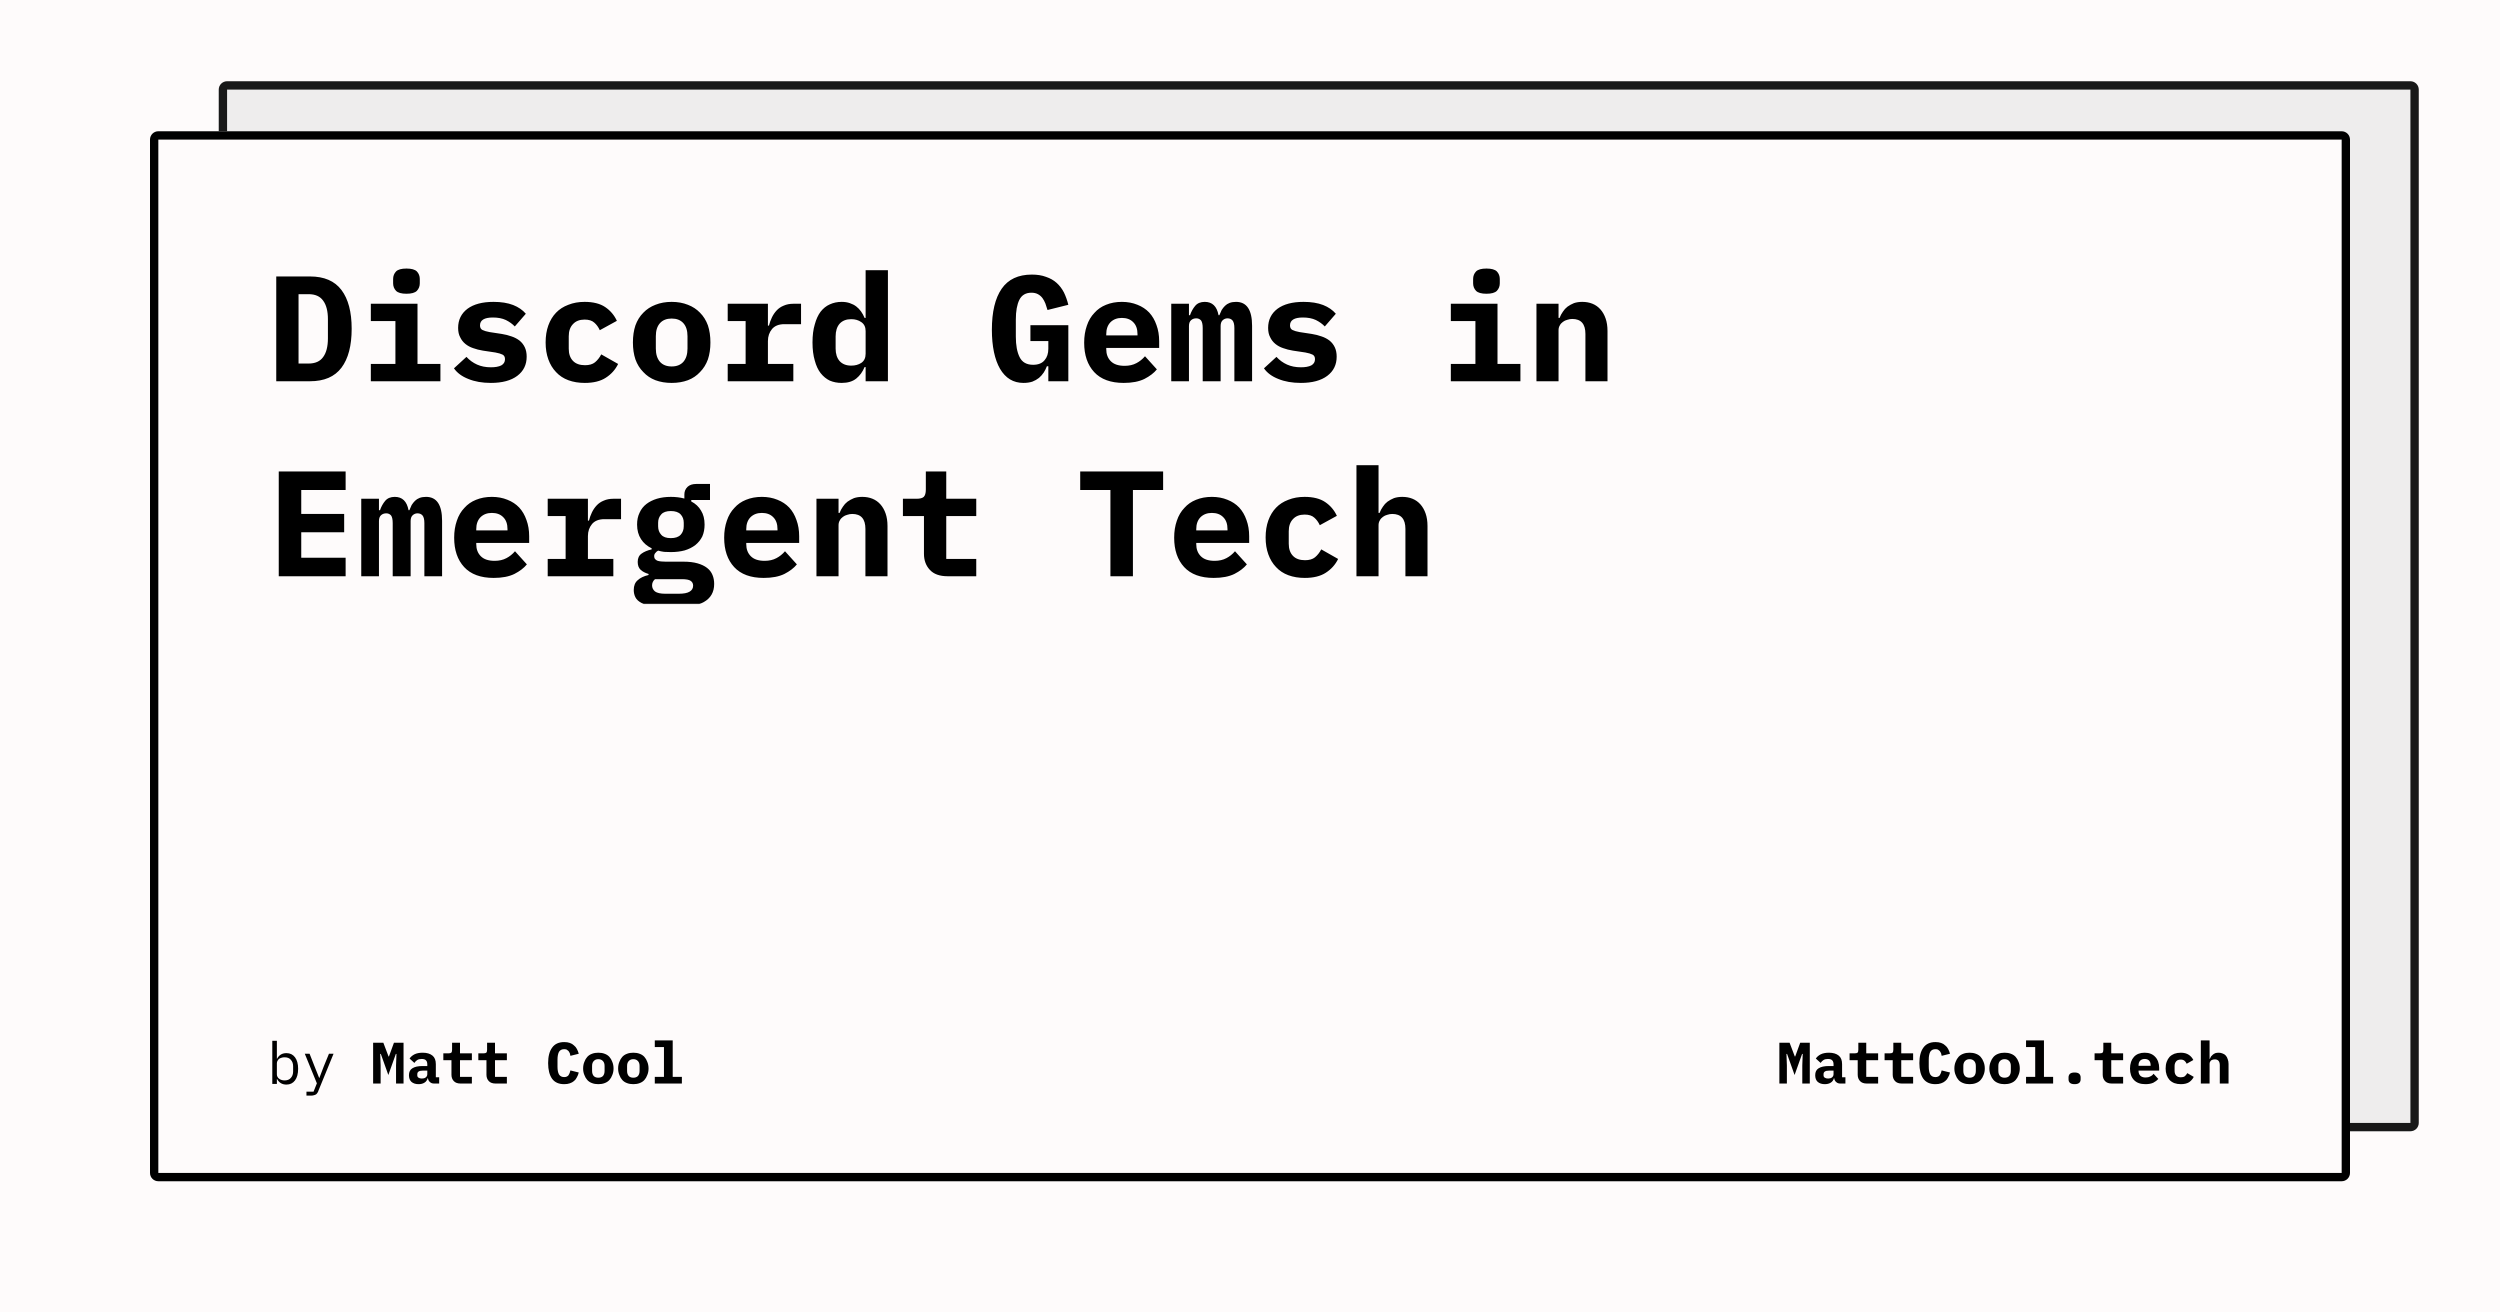
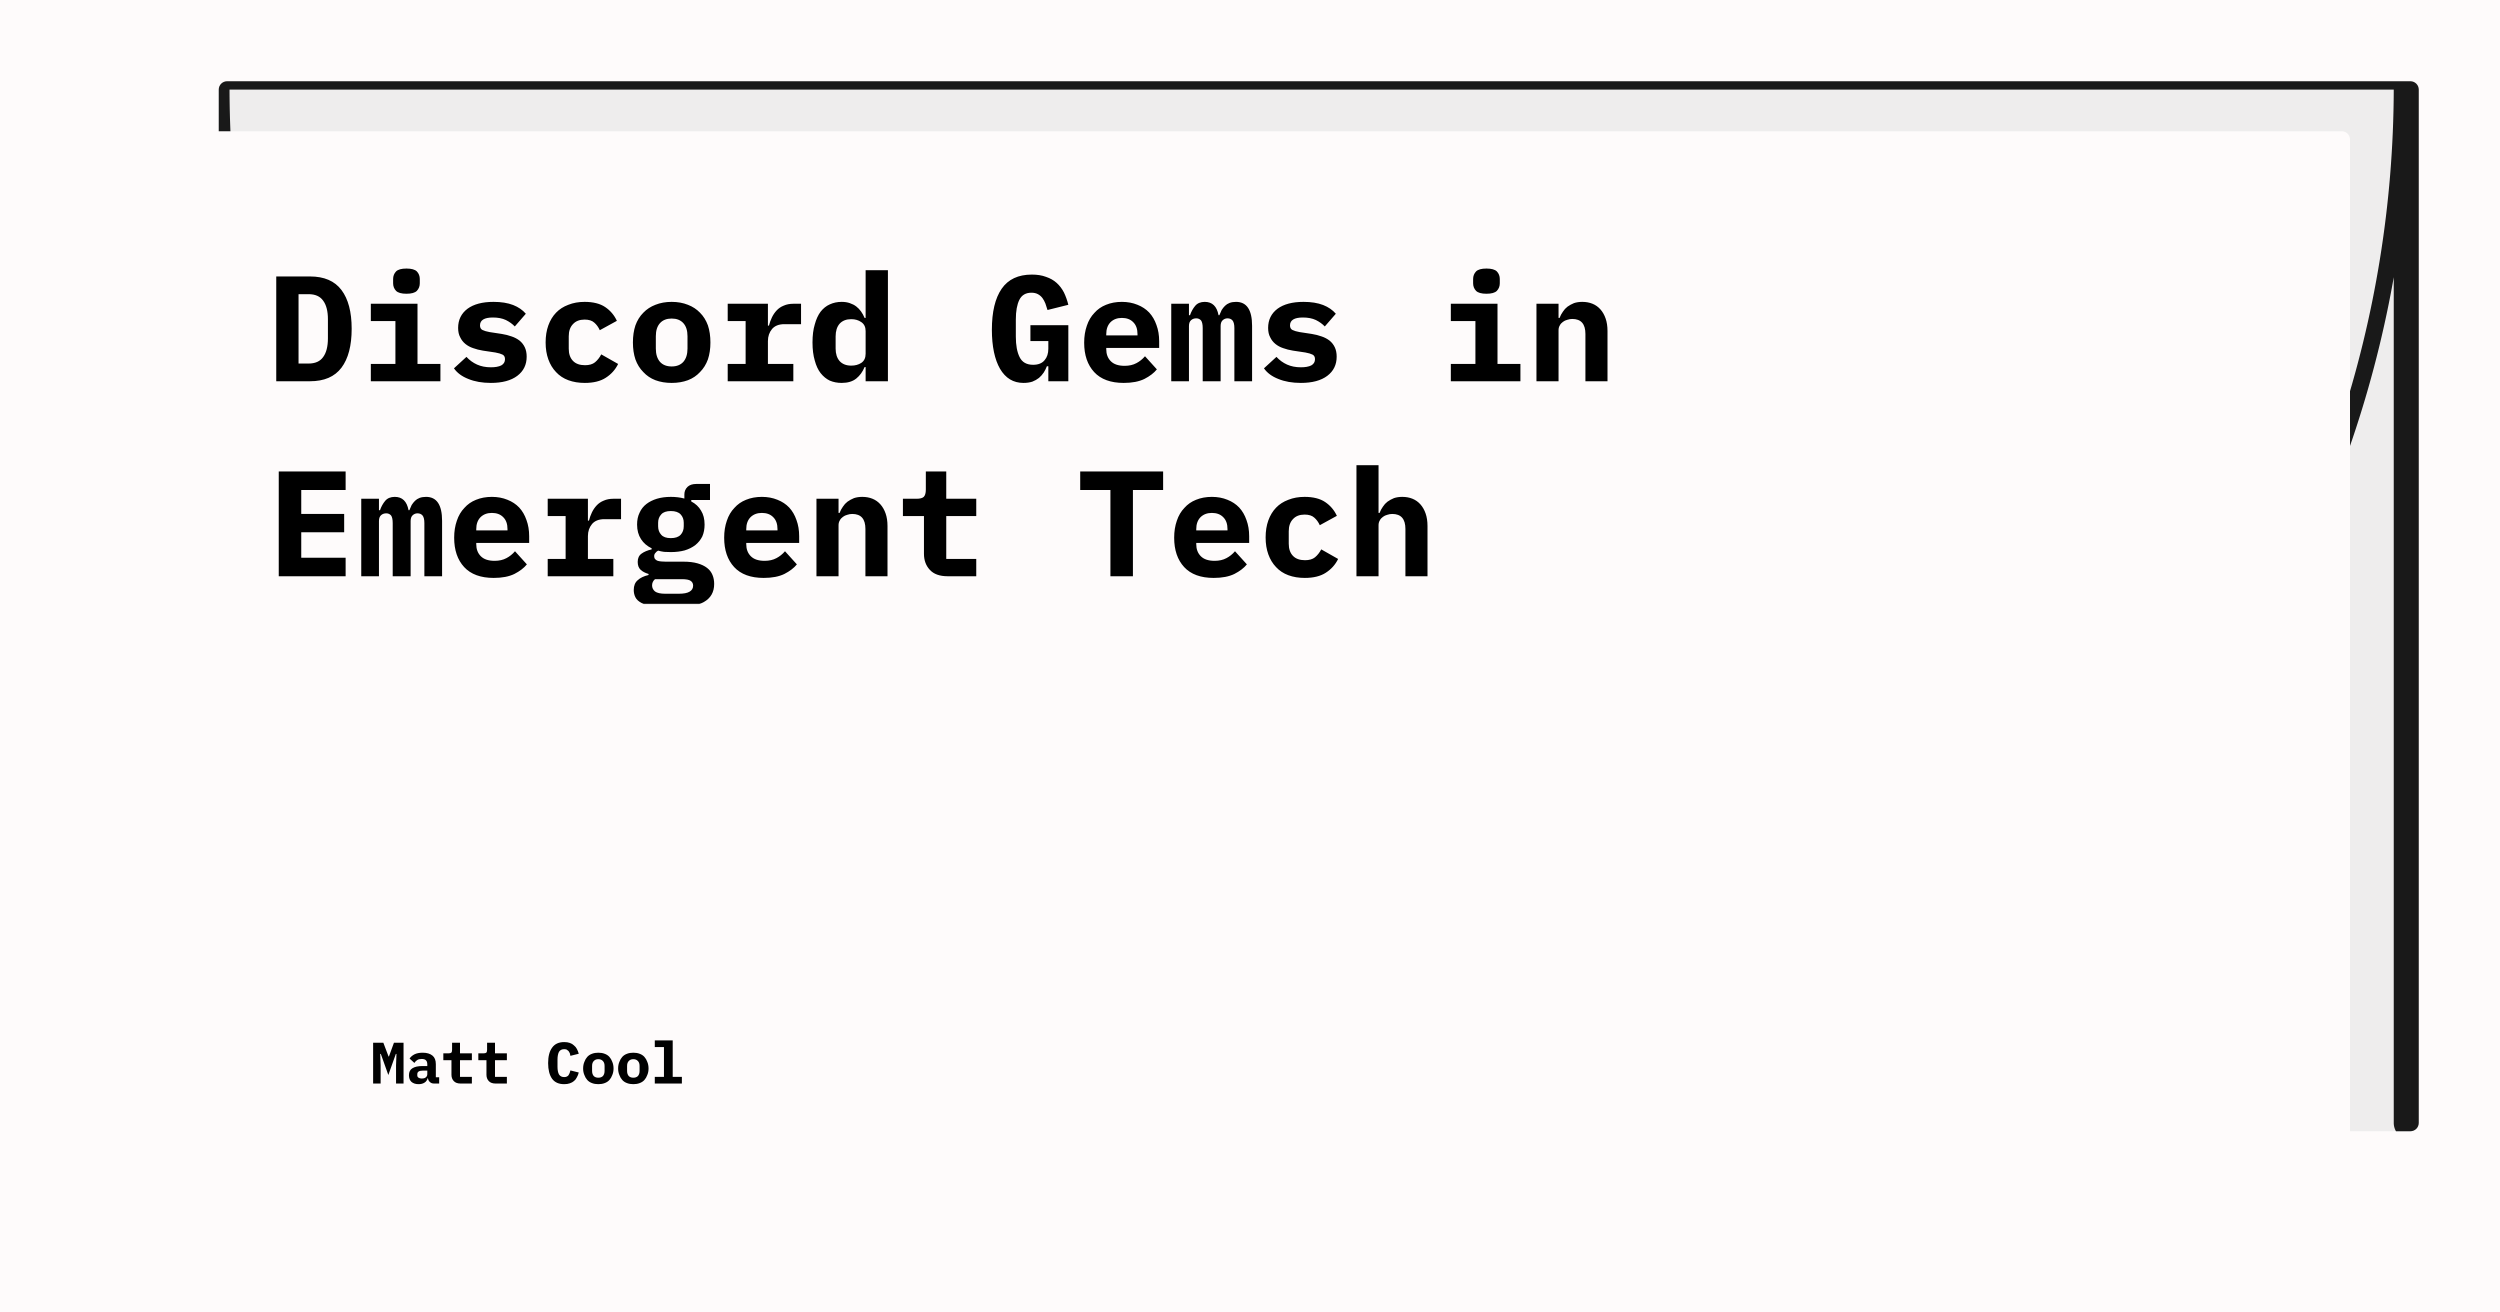
<svg xmlns="http://www.w3.org/2000/svg" width="1200" height="630" viewBox="0 0 1200 630">
  <rect x="0" y="0" width="1200" height="630" fill="#fefbfb" />
  <defs>
    <clipPath id="satori_bc-id-0">
      <path x="105" y="39" width="1056" height="504" d="M109,39 h1048 a4,4 0 0 1 4,4 v496 a4,4 0 0 1 -4,4 h-1048 a4,4 0 0 1 -4,-4 v-496 a4,4 0 0 1 4,-4" />
    </clipPath>
  </defs>
  <g opacity="0.9">
    <path x="105" y="39" width="1056" height="504" fill="#ecebeb" d="M109,39 h1048 a4,4 0 0 1 4,4 v496 a4,4 0 0 1 -4,4 h-1048 a4,4 0 0 1 -4,-4 v-496 a4,4 0 0 1 4,-4" />
-     <path width="1056" height="504" clip-path="url(#satori_bc-id-0)" fill="none" stroke="#000" stroke-width="8" d="M106.172,40.172 A4,4 0 0 1 109,39 h1048 a4,4 0 0 1 4,4 v496 a4,4 0 0 1 -4,4 h-1048 a4,4 0 0 1 -4,-4 v-496 A4,4 0 0 1 106.172,40.172" />
+     <path width="1056" height="504" clip-path="url(#satori_bc-id-0)" fill="none" stroke="#000" stroke-width="8" d="M106.172,40.172 A4,4 0 0 1 109,39 h1048 a4,4 0 0 1 4,4 v496 a4,4 0 0 1 -4,4 a4,4 0 0 1 -4,-4 v-496 A4,4 0 0 1 106.172,40.172" />
  </g>
  <defs>
    <clipPath id="satori_bc-id-1">
-       <path x="72" y="63" width="1056" height="504" d="M76,63 h1048 a4,4 0 0 1 4,4 v496 a4,4 0 0 1 -4,4 h-1048 a4,4 0 0 1 -4,-4 v-496 a4,4 0 0 1 4,-4" />
-     </clipPath>
+       </clipPath>
  </defs>
  <path x="72" y="63" width="1056" height="504" fill="#fefbfb" d="M76,63 h1048 a4,4 0 0 1 4,4 v496 a4,4 0 0 1 -4,4 h-1048 a4,4 0 0 1 -4,-4 v-496 a4,4 0 0 1 4,-4" />
  <path width="1056" height="504" clip-path="url(#satori_bc-id-1)" fill="none" stroke="#000" stroke-width="8" d="M73.172,64.172 A4,4 0 0 1 76,63 h1048 a4,4 0 0 1 4,4 v496 a4,4 0 0 1 -4,4 h-1048 a4,4 0 0 1 -4,-4 v-496 A4,4 0 0 1 73.172,64.172" />
  <clipPath id="satori_cp-id-1-0-0">
    <rect x="128" y="103" width="944" height="187" />
  </clipPath>
  <mask id="satori_om-id-1-0-0">
    <rect x="128" y="103" width="944" height="187" fill="#fff" />
  </mask>
  <path fill="black" d="M132.6 183.0L132.6 132.7L148.8 132.7Q159.0 132.7 163.9 139.2Q168.8 145.7 168.8 157.8L168.8 157.8Q168.8 170.0 163.9 176.5Q159.0 183.0 148.8 183.0L148.8 183.0L132.6 183.0ZM143.3 174.5L148.1 174.5Q152.9 174.5 155.1 171.4Q157.4 168.3 157.4 162.4L157.4 162.4L157.4 153.2Q157.4 147.4 155.1 144.3Q152.9 141.2 148.1 141.2L148.1 141.2L143.3 141.2L143.3 174.5ZM195.1 141.0L195.1 141.0Q191.5 141.0 190.1 139.6Q188.7 138.1 188.7 136.0L188.7 136.0L188.7 133.9Q188.7 131.8 190.1 130.3Q191.5 128.9 195.1 128.9L195.1 128.9Q198.7 128.9 200.1 130.3Q201.5 131.8 201.5 133.9L201.5 133.9L201.5 136.0Q201.5 138.1 200.1 139.6Q198.7 141.0 195.1 141.0ZM178.0 183.0L178.0 174.7L189.8 174.7L189.8 154.1L178.0 154.1L178.0 145.8L200.4 145.8L200.4 174.7L211.4 174.7L211.4 183.0L178.0 183.0ZM235.6 183.8L235.6 183.8Q229.4 183.8 224.8 181.9Q220.2 180.1 217.9 176.8L217.9 176.8L223.9 171.3Q226.1 173.7 229.0 175.0Q231.9 176.3 235.6 176.3L235.6 176.3Q238.8 176.3 240.6 175.4Q242.4 174.4 242.4 172.4L242.4 172.4Q242.4 170.8 241.2 170.2Q240.0 169.6 237.8 169.2L237.8 169.2L231.8 168.3Q229.3 167.9 227.1 167.1Q225.0 166.4 223.4 165.1Q221.8 163.8 220.9 161.9Q219.9 160.1 219.9 157.4L219.9 157.4Q219.9 151.6 224.4 148.2Q228.9 144.9 236.9 144.9L236.9 144.9Q242.4 144.9 246.3 146.4Q250.1 147.9 252.4 150.6L252.4 150.6L247.1 156.7Q245.4 154.9 242.8 153.6Q240.2 152.4 236.6 152.4L236.6 152.4Q230.4 152.4 230.4 156.2L230.4 156.2Q230.4 157.8 231.6 158.4Q232.8 159.0 235.0 159.4L235.0 159.4L240.9 160.3Q243.4 160.7 245.6 161.5Q247.7 162.2 249.4 163.5Q251.0 164.8 251.9 166.7Q252.8 168.6 252.8 171.2L252.8 171.2Q252.8 177.0 248.3 180.4Q243.8 183.8 235.6 183.8ZM280.7 183.8L280.7 183.8Q276.3 183.8 272.8 182.5Q269.3 181.2 266.9 178.6Q264.5 176.1 263.2 172.5Q261.9 168.9 261.9 164.4L261.9 164.4Q261.9 159.8 263.2 156.2Q264.5 152.6 266.9 150.1Q269.3 147.6 272.8 146.3Q276.3 144.9 280.6 144.9L280.6 144.9Q286.8 144.9 290.5 147.4Q294.2 149.9 296.1 154.0L296.1 154.0L287.9 158.5Q286.9 156.3 285.3 154.9Q283.7 153.4 280.6 153.4L280.6 153.4Q277.0 153.4 275.0 155.6Q273.0 157.7 273.0 161.4L273.0 161.4L273.0 167.4Q273.0 171.1 275.0 173.2Q277.0 175.3 280.8 175.3L280.8 175.3Q283.9 175.3 285.6 173.9Q287.4 172.4 288.6 170.1L288.6 170.1L296.7 174.7Q294.7 178.8 290.8 181.3Q287.0 183.8 280.7 183.8ZM322.4 183.8L322.4 183.8Q318.1 183.8 314.6 182.5Q311.2 181.2 308.8 178.6Q306.3 176.1 305.0 172.5Q303.8 168.9 303.8 164.4L303.8 164.4Q303.8 159.8 305.0 156.2Q306.3 152.6 308.8 150.1Q311.2 147.6 314.6 146.3Q318.1 144.9 322.4 144.9L322.4 144.9Q326.7 144.9 330.2 146.3Q333.6 147.6 336.0 150.1Q338.5 152.6 339.8 156.2Q341.0 159.8 341.0 164.4L341.0 164.4Q341.0 168.9 339.8 172.5Q338.5 176.1 336.0 178.6Q333.6 181.2 330.2 182.5Q326.7 183.8 322.4 183.8ZM322.4 175.9L322.4 175.9Q326.0 175.9 328.0 173.7Q330.0 171.4 330.0 167.3L330.0 167.3L330.0 161.4Q330.0 157.3 328.0 155.1Q326.0 152.9 322.4 152.9L322.4 152.9Q318.8 152.9 316.8 155.1Q314.8 157.3 314.8 161.4L314.8 161.4L314.8 167.3Q314.8 171.4 316.8 173.7Q318.8 175.9 322.4 175.9ZM349.3 183.0L349.3 174.7L357.9 174.7L357.9 154.1L349.3 154.1L349.3 145.8L368.6 145.8L368.6 156.3L369.1 156.3Q369.6 154.3 370.5 152.4Q371.4 150.5 372.8 149.0Q374.2 147.5 376.2 146.7Q378.2 145.8 380.9 145.8L380.9 145.8L384.5 145.8L384.5 155.6L376.5 155.6Q372.6 155.6 370.6 157.9Q368.6 160.3 368.6 163.7L368.6 163.7L368.6 174.7L380.8 174.7L380.8 183.0L349.3 183.0ZM415.5 183.0L415.5 176.2L415.0 176.2Q413.6 179.6 411.0 181.7Q408.4 183.8 404.0 183.8L404.0 183.8Q400.9 183.8 398.3 182.7Q395.8 181.5 393.9 179.1Q392.1 176.8 391.1 173.1Q390.0 169.4 390.0 164.4L390.0 164.4Q390.0 159.3 391.1 155.7Q392.1 152.0 393.9 149.6Q395.8 147.2 398.3 146.1Q400.9 144.9 404.0 144.9L404.0 144.9Q406.2 144.9 407.9 145.5Q409.7 146.1 411.0 147.1Q412.3 148.1 413.3 149.5Q414.3 150.9 415.0 152.6L415.0 152.6L415.5 152.6L415.5 129.7L426.2 129.7L426.2 183.0L415.5 183.0ZM408.6 175.5L408.6 175.5Q411.4 175.5 413.4 174.2Q415.5 172.8 415.5 169.8L415.5 169.8L415.5 158.9Q415.5 156.0 413.4 154.6Q411.4 153.2 408.6 153.2L408.6 153.2Q405.0 153.2 403.0 155.4Q401.1 157.6 401.1 161.5L401.1 161.5L401.1 167.3Q401.1 171.1 403.0 173.3Q405.0 175.5 408.6 175.5Z M503.2 183.0L503.2 175.8L502.5 175.8Q501.9 177.4 501.0 178.8Q500.0 180.3 498.7 181.4Q497.3 182.5 495.5 183.2Q493.6 183.8 491.3 183.8L491.3 183.8Q487.6 183.8 484.8 182.1Q482.0 180.4 480.0 177.0Q478.1 173.7 477.1 169.0Q476.1 164.2 476.1 158.3L476.1 158.3Q476.1 145.4 480.8 138.6Q485.5 131.8 495.3 131.8L495.3 131.8Q499.2 131.8 502.1 132.9Q505.1 133.9 507.2 135.8Q509.3 137.7 510.7 140.4Q512.0 143.1 512.8 146.3L512.8 146.3L502.8 148.8Q502.3 147.2 501.8 145.7Q501.2 144.2 500.4 143.1Q499.5 141.9 498.2 141.2Q496.9 140.5 495.1 140.5L495.1 140.5Q491.0 140.5 489.3 143.9Q487.6 147.3 487.6 153.4L487.6 153.4L487.6 161.6Q487.6 167.8 489.4 171.4Q491.2 175.1 495.9 175.1L495.9 175.1Q499.6 175.1 501.4 172.9Q503.2 170.8 503.2 167.4L503.2 167.4L503.2 163.7L494.6 163.7L494.6 156.1L512.8 156.1L512.8 183.0L503.2 183.0ZM539.4 183.8L539.4 183.8Q530.0 183.8 525.2 178.6Q520.4 173.4 520.4 164.5L520.4 164.5Q520.4 160.0 521.7 156.3Q522.9 152.7 525.3 150.2Q527.6 147.6 530.9 146.3Q534.3 144.9 538.5 144.9L538.5 144.9Q542.6 144.9 546.0 146.3Q549.3 147.6 551.6 150.0Q553.9 152.5 555.1 156.0Q556.4 159.5 556.4 163.8L556.4 163.8L556.4 167.0L531.0 167.0L531.0 167.6Q531.0 171.2 533.2 173.4Q535.4 175.6 539.8 175.6L539.8 175.6Q543.1 175.6 545.5 174.3Q547.8 173.1 549.6 171.0L549.6 171.0L555.3 177.3Q553.2 179.9 549.3 181.9Q545.4 183.8 539.4 183.8ZM538.5 152.6L538.5 152.6Q535.1 152.6 533.0 154.7Q531.0 156.8 531.0 160.4L531.0 160.4L531.0 161.0L546.0 161.0L546.0 160.4Q546.0 156.7 544.0 154.7Q542 152.6 538.5 152.6ZM570.7 183.0L562.2 183.0L562.2 145.8L570.7 145.8L570.7 151.3L571.2 151.3Q572.1 148.7 573.7 146.8Q575.3 144.9 578.3 144.9L578.3 144.9Q583.7 144.9 584.9 151.3L584.9 151.3L585.3 151.3Q585.8 150.0 586.4 148.8Q587.1 147.7 588.0 146.8Q588.9 145.9 590.2 145.4Q591.5 144.9 593.3 144.9L593.3 144.9Q601.0 144.9 601.0 156.4L601.0 156.4L601.0 183.0L592.5 183.0L592.5 157.5Q592.5 154.9 591.6 153.8Q590.7 152.8 589.2 152.8L589.2 152.8Q587.9 152.8 586.9 153.7Q585.9 154.6 585.9 156.5L585.9 156.5L585.9 183.0L577.3 183.0L577.3 157.5Q577.3 154.9 576.5 153.8Q575.6 152.8 574.2 152.8L574.2 152.8Q572.7 152.8 571.7 153.7Q570.7 154.6 570.7 156.5L570.7 156.5L570.7 183.0ZM624.4 183.8L624.4 183.8Q618.2 183.8 613.6 181.9Q609.0 180.1 606.7 176.8L606.7 176.8L612.7 171.3Q614.9 173.7 617.8 175.0Q620.7 176.3 624.4 176.3L624.4 176.3Q627.6 176.3 629.4 175.4Q631.2 174.4 631.2 172.4L631.2 172.4Q631.2 170.8 630.0 170.2Q628.8 169.6 626.6 169.2L626.6 169.2L620.6 168.3Q618.1 167.9 615.9 167.1Q613.8 166.4 612.2 165.1Q610.6 163.8 609.7 161.9Q608.7 160.1 608.7 157.4L608.7 157.4Q608.7 151.6 613.2 148.2Q617.7 144.9 625.7 144.9L625.7 144.9Q631.2 144.9 635.1 146.4Q638.9 147.9 641.2 150.6L641.2 150.6L635.9 156.7Q634.2 154.9 631.6 153.6Q629.0 152.4 625.4 152.4L625.4 152.4Q619.2 152.4 619.2 156.2L619.2 156.2Q619.2 157.8 620.4 158.4Q621.6 159.0 623.8 159.4L623.8 159.4L629.7 160.3Q632.2 160.7 634.4 161.5Q636.5 162.2 638.2 163.5Q639.8 164.8 640.7 166.7Q641.6 168.6 641.6 171.2L641.6 171.2Q641.6 177.0 637.1 180.4Q632.6 183.8 624.4 183.8Z M713.5 141.0L713.5 141.0Q709.9 141.0 708.5 139.6Q707.1 138.1 707.1 136.0L707.1 136.0L707.1 133.9Q707.1 131.8 708.5 130.3Q709.9 128.9 713.5 128.9L713.5 128.9Q717.1 128.9 718.5 130.3Q719.9 131.8 719.9 133.9L719.9 133.9L719.9 136.0Q719.9 138.1 718.5 139.6Q717.1 141.0 713.5 141.0ZM696.4 183.0L696.4 174.7L708.2 174.7L708.2 154.1L696.4 154.1L696.4 145.8L718.8 145.8L718.8 174.7L729.8 174.7L729.8 183.0L696.4 183.0ZM748.1 183.0L737.5 183.0L737.5 145.8L748.1 145.8L748.1 152.6L748.6 152.6Q749.2 151.0 750.2 149.6Q751.1 148.2 752.4 147.2Q753.8 146.2 755.5 145.5Q757.3 144.9 759.5 144.9L759.5 144.9Q762.2 144.9 764.4 145.8Q766.6 146.7 768.2 148.5Q769.8 150.3 770.7 152.9Q771.6 155.5 771.6 158.9L771.6 158.9L771.6 183.0L761.0 183.0L761.0 160.3Q761.0 153.1 754.7 153.1L754.7 153.1Q753.5 153.1 752.3 153.5Q751.1 153.8 750.2 154.5Q749.2 155.2 748.7 156.2Q748.1 157.2 748.1 158.5L748.1 158.5L748.1 183.0Z M165.9 276.6L133.8 276.6L133.8 226.3L165.9 226.3L165.9 235.2L144.6 235.2L144.6 246.7L165.2 246.7L165.2 255.5L144.6 255.5L144.6 267.7L165.9 267.7L165.9 276.6ZM181.9 276.6L173.4 276.6L173.4 239.4L181.9 239.4L181.9 244.9L182.4 244.9Q183.3 242.3 184.9 240.4Q186.5 238.5 189.5 238.5L189.5 238.5Q194.9 238.5 196.1 244.9L196.1 244.9L196.5 244.9Q197.0 243.6 197.6 242.4Q198.3 241.3 199.2 240.4Q200.1 239.5 201.4 239.0Q202.7 238.5 204.5 238.5L204.5 238.5Q212.2 238.5 212.2 250.0L212.2 250.0L212.2 276.6L203.7 276.6L203.7 251.1Q203.7 248.5 202.8 247.4Q201.9 246.4 200.4 246.4L200.4 246.4Q199.1 246.4 198.1 247.3Q197.1 248.2 197.1 250.1L197.1 250.1L197.1 276.6L188.5 276.6L188.5 251.1Q188.5 248.5 187.7 247.4Q186.8 246.4 185.4 246.4L185.4 246.4Q183.9 246.4 182.9 247.3Q181.9 248.2 181.9 250.1L181.9 250.1L181.9 276.6ZM237.0 277.4L237.0 277.4Q227.6 277.4 222.8 272.2Q218.0 267.0 218.0 258.1L218.0 258.1Q218.0 253.6 219.3 249.9Q220.5 246.3 222.9 243.8Q225.2 241.2 228.5 239.9Q231.9 238.5 236.1 238.5L236.1 238.5Q240.2 238.5 243.6 239.9Q246.9 241.2 249.2 243.6Q251.5 246.1 252.7 249.6Q254.0 253.1 254.0 257.4L254.0 257.4L254.0 260.6L228.6 260.6L228.6 261.2Q228.6 264.8 230.8 267.0Q233.0 269.2 237.4 269.2L237.4 269.2Q240.7 269.2 243.1 267.9Q245.4 266.7 247.2 264.6L247.2 264.6L252.9 270.9Q250.8 273.5 246.9 275.5Q243.0 277.4 237.0 277.4ZM236.1 246.2L236.1 246.2Q232.7 246.2 230.6 248.3Q228.6 250.4 228.6 254.0L228.6 254.0L228.6 254.6L243.6 254.6L243.6 254.0Q243.6 250.3 241.6 248.3Q239.6 246.2 236.1 246.2ZM262.9 276.6L262.9 268.3L271.5 268.3L271.5 247.7L262.9 247.7L262.9 239.4L282.2 239.4L282.2 249.9L282.7 249.9Q283.2 247.9 284.1 246.0Q285.0 244.1 286.4 242.6Q287.8 241.1 289.8 240.3Q291.8 239.4 294.5 239.4L294.5 239.4L298.1 239.4L298.1 249.2L290.1 249.2Q286.2 249.2 284.2 251.5Q282.2 253.9 282.2 257.3L282.2 257.3L282.2 268.3L294.4 268.3L294.4 276.6L262.9 276.6ZM342.8 280.3L342.8 280.3Q342.8 286.2 337.8 289.0Q332.8 291.8 322.2 291.8L322.2 291.8Q316.9 291.8 313.4 291.2Q309.9 290.6 307.9 289.4Q305.8 288.3 305.0 286.7Q304.2 285.1 304.2 283.2L304.2 283.2Q304.2 280.1 306.1 278.5Q307.9 276.8 311.3 276.0L311.3 276.0L311.3 275.5Q308.9 274.8 307.5 273.5Q306.1 272.2 306.1 269.7L306.1 269.7Q306.1 267.0 308.0 265.7Q309.8 264.4 312.8 263.7L312.8 263.7L312.8 263.2Q309.5 261.6 307.7 258.8Q305.8 255.9 305.8 251.8L305.8 251.8Q305.8 248.5 307.0 246.1Q308.1 243.6 310.3 241.9Q312.4 240.3 315.3 239.4Q318.3 238.5 322.0 238.5L322.0 238.5Q325.5 238.5 328.5 239.3L328.5 239.3L328.5 237.3Q328.5 235.2 330.0 233.7Q331.5 232.3 334.2 232.3L334.2 232.3L340.8 232.3L340.8 240.0L331.8 240.0L331.8 240.7Q334.9 242.3 336.5 245.1Q338.2 247.8 338.2 251.8L338.2 251.8Q338.2 255.0 337.1 257.5Q335.9 259.9 333.8 261.6Q331.6 263.3 328.6 264.2Q325.6 265.0 322.0 265.0L322.0 265.0Q320.3 265.0 318.8 264.9Q317.3 264.7 315.9 264.3L315.9 264.3Q315.1 264.7 314.6 265.4Q314.0 266.0 314.0 267.0L314.0 267.0Q314.0 267.9 314.5 268.4Q314.9 268.9 315.7 269.2Q316.4 269.4 317.4 269.5Q318.4 269.6 319.5 269.6L319.5 269.6L328.0 269.6Q332.0 269.6 334.8 270.4Q337.6 271.2 339.4 272.6Q341.2 274.0 342.0 276.0Q342.8 277.9 342.8 280.3ZM332.7 281.1L332.7 281.1Q332.7 279.6 331.5 278.8Q330.4 278.0 327.2 278.0L327.2 278.0L314.4 278.0Q313.0 279.2 313.0 281.0L313.0 281.0Q313.0 282.7 314.4 283.9Q315.9 285.0 319.4 285.0L319.4 285.0L325.7 285.0Q329.4 285.0 331.0 284.0Q332.7 283.0 332.7 281.1ZM322.0 258.3L322.0 258.3Q325.2 258.3 326.7 256.7Q328.2 255.1 328.2 252.6L328.2 252.6L328.2 250.9Q328.2 248.5 326.7 246.9Q325.2 245.3 322.0 245.3L322.0 245.3Q318.8 245.3 317.4 246.9Q315.9 248.5 315.9 250.9L315.9 250.9L315.9 252.6Q315.9 255.1 317.4 256.7Q318.8 258.3 322.0 258.3ZM366.6 277.4L366.6 277.4Q357.2 277.4 352.4 272.2Q347.6 267.0 347.6 258.1L347.6 258.1Q347.6 253.6 348.9 249.9Q350.1 246.3 352.5 243.8Q354.8 241.2 358.1 239.9Q361.5 238.5 365.7 238.5L365.7 238.5Q369.8 238.5 373.2 239.9Q376.5 241.2 378.8 243.6Q381.1 246.1 382.3 249.6Q383.6 253.1 383.6 257.4L383.6 257.4L383.6 260.6L358.2 260.6L358.2 261.2Q358.2 264.8 360.4 267.0Q362.6 269.2 367.0 269.2L367.0 269.2Q370.3 269.2 372.7 267.9Q375.0 266.7 376.8 264.6L376.8 264.6L382.5 270.9Q380.4 273.5 376.5 275.5Q372.6 277.4 366.6 277.4ZM365.7 246.2L365.7 246.2Q362.3 246.2 360.2 248.3Q358.2 250.4 358.2 254.0L358.2 254.0L358.2 254.6L373.2 254.6L373.2 254.0Q373.2 250.3 371.2 248.3Q369.2 246.2 365.7 246.2ZM402.5 276.6L391.9 276.6L391.9 239.4L402.5 239.4L402.5 246.2L403.0 246.2Q403.6 244.6 404.6 243.2Q405.5 241.8 406.8 240.8Q408.2 239.8 409.9 239.1Q411.7 238.5 413.9 238.5L413.9 238.5Q416.6 238.5 418.8 239.4Q421.0 240.3 422.6 242.1Q424.2 243.9 425.1 246.5Q426.0 249.1 426.0 252.5L426.0 252.5L426.0 276.6L415.4 276.6L415.4 253.9Q415.4 246.7 409.1 246.7L409.1 246.7Q407.9 246.7 406.7 247.1Q405.5 247.4 404.6 248.1Q403.6 248.8 403.1 249.8Q402.5 250.8 402.5 252.1L402.5 252.1L402.5 276.6ZM468.6 276.6L454.9 276.6Q449.1 276.6 446.3 273.5Q443.5 270.5 443.5 265.8L443.5 265.8L443.5 247.7L433.4 247.7L433.4 239.4L440.0 239.4Q442.4 239.4 443.4 238.5Q444.4 237.5 444.4 235.0L444.4 235.0L444.4 226.3L454.2 226.3L454.2 239.4L468.6 239.4L468.6 247.7L454.2 247.7L454.2 268.3L468.6 268.3L468.6 276.6Z M558.3 235.2L543.8 235.2L543.8 276.6L533 276.6L533 235.2L518.5 235.2L518.5 226.3L558.3 226.3L558.3 235.2ZM582.6 277.4L582.6 277.4Q573.2 277.4 568.4 272.2Q563.6 267.0 563.6 258.1L563.6 258.1Q563.6 253.6 564.9 249.9Q566.1 246.3 568.5 243.8Q570.8 241.2 574.1 239.9Q577.5 238.5 581.7 238.5L581.7 238.5Q585.8 238.5 589.2 239.9Q592.5 241.2 594.8 243.6Q597.1 246.1 598.3 249.6Q599.6 253.1 599.6 257.4L599.6 257.4L599.6 260.6L574.2 260.6L574.2 261.2Q574.2 264.8 576.4 267.0Q578.6 269.2 583.0 269.2L583.0 269.2Q586.3 269.2 588.7 267.9Q591.0 266.7 592.8 264.6L592.8 264.6L598.5 270.9Q596.4 273.5 592.5 275.5Q588.6 277.4 582.6 277.4ZM581.7 246.2L581.7 246.2Q578.3 246.2 576.2 248.3Q574.2 250.4 574.2 254.0L574.2 254.0L574.2 254.6L589.2 254.6L589.2 254.0Q589.2 250.3 587.2 248.3Q585.2 246.2 581.7 246.2ZM626.3 277.4L626.3 277.4Q621.9 277.4 618.4 276.1Q614.9 274.8 612.5 272.2Q610.1 269.7 608.8 266.1Q607.5 262.5 607.5 258.0L607.5 258.0Q607.5 253.4 608.8 249.8Q610.1 246.2 612.5 243.7Q614.9 241.2 618.4 239.9Q621.9 238.5 626.2 238.5L626.2 238.5Q632.4 238.5 636.1 241.0Q639.8 243.5 641.7 247.6L641.7 247.6L633.5 252.1Q632.5 249.9 630.9 248.5Q629.3 247.0 626.2 247.0L626.2 247.0Q622.6 247.0 620.6 249.2Q618.6 251.3 618.6 255.0L618.6 255.0L618.6 261.0Q618.6 264.7 620.6 266.8Q622.6 268.9 626.4 268.9L626.4 268.9Q629.5 268.9 631.2 267.5Q633.0 266.0 634.2 263.7L634.2 263.7L642.3 268.3Q640.3 272.4 636.4 274.9Q632.6 277.4 626.3 277.4ZM651.1 276.6L651.1 223.3L661.7 223.3L661.7 246.2L662.2 246.2Q662.8 244.6 663.8 243.2Q664.7 241.8 666.0 240.8Q667.4 239.8 669.1 239.1Q670.9 238.5 673.1 238.5L673.1 238.5Q675.8 238.5 678.0 239.4Q680.2 240.3 681.8 242.1Q683.4 243.9 684.3 246.5Q685.2 249.1 685.2 252.5L685.2 252.5L685.2 276.6L674.6 276.6L674.6 253.9Q674.6 246.7 668.3 246.7L668.3 246.7Q667.1 246.7 665.9 247.1Q664.7 247.4 663.8 248.1Q662.8 248.8 662.3 249.8Q661.7 250.8 661.7 252.1L661.7 252.1L661.7 276.6L651.1 276.6Z " clip-path="url(#satori_cp-id-1-0-0)" mask="url(#satori_om-id-1-0-0)" />
-   <path fill="black" d="M130.7 520.3L130.7 499.6L132.9 499.6L132.9 508.2L133.0 508.2Q134.4 505.5 137.5 505.5L137.5 505.5Q140.1 505.5 141.6 507.5Q143.1 509.5 143.1 513.0L143.1 513.0Q143.1 516.6 141.6 518.6Q140.1 520.6 137.5 520.6L137.5 520.6Q134.4 520.6 133.0 517.9L133.0 517.9L132.9 517.9L132.9 520.3L130.7 520.3ZM136.6 518.6L136.6 518.6Q138.6 518.6 139.6 517.4Q140.7 516.2 140.7 514.3L140.7 514.3L140.7 511.8Q140.7 509.9 139.6 508.7Q138.6 507.5 136.6 507.5L136.6 507.5Q135.8 507.5 135.2 507.7Q134.5 507.9 134.0 508.2Q133.5 508.6 133.2 509.2Q132.9 509.7 132.9 510.4L132.9 510.4L132.9 515.7Q132.9 516.4 133.2 516.9Q133.5 517.5 134.0 517.8Q134.5 518.2 135.2 518.4Q135.8 518.6 136.6 518.6ZM155.4 511.9L157.9 505.8L160.1 505.8L152.9 523.4Q152.7 524.1 152.4 524.5Q152.1 525.0 151.7 525.3Q151.2 525.6 150.7 525.7Q150.1 525.9 149.3 525.9L149.3 525.9L147.1 525.9L147.1 524.0L150.5 524.0L152.1 520.0L146.3 505.8L148.6 505.8L151.0 511.9L153.2 517.4L153.3 517.4L155.4 511.9Z " />
  <clipPath id="satori_cp-id-1-0-1-0-2">
    <rect x="178" y="489" width="151" height="36" />
  </clipPath>
  <mask id="satori_om-id-1-0-1-0-2">
    <rect x="178" y="489" width="151" height="36" fill="#fff" />
  </mask>
  <path fill="black" d="M190.1 520.1L190.1 511.4L190.3 505.9L190.0 505.9L186.4 516.0L182.8 505.9L182.5 505.9L182.7 511.4L182.7 520.1L179.1 520.1L179.1 500.5L184.0 500.5L186.5 507.1L186.7 507.1L189.1 500.5L193.7 500.5L193.7 520.1L190.1 520.1ZM210.8 520.1L208.4 520.1Q207.1 520.1 206.4 519.4Q205.6 518.8 205.4 517.5L205.4 517.5L205.3 517.5Q204.9 519.0 203.7 519.7Q202.6 520.4 200.9 520.4L200.9 520.4Q198.8 520.4 197.5 519.3Q196.3 518.2 196.3 516.1L196.3 516.1Q196.3 513.8 197.9 512.8Q199.6 511.7 202.8 511.7L202.8 511.7L205.1 511.7L205.1 510.9Q205.1 509.6 204.5 509.0Q203.9 508.3 202.4 508.3L202.4 508.3Q201.1 508.3 200.3 508.8Q199.5 509.3 198.9 510.2L198.9 510.2L196.6 508.1Q197.4 506.9 198.9 506.1Q200.5 505.3 202.9 505.3L202.9 505.3Q205.9 505.3 207.6 506.7Q209.2 508.0 209.2 510.8L209.2 510.8L209.2 517.1L210.8 517.1L210.8 520.1ZM202.5 517.7L202.5 517.7Q203.6 517.7 204.3 517.2Q205.1 516.6 205.1 515.6L205.1 515.6L205.1 513.9L202.9 513.9Q200.3 513.9 200.3 515.6L200.3 515.6L200.3 516.2Q200.3 516.9 200.9 517.3Q201.5 517.7 202.5 517.7ZM226.5 520.1L221.1 520.1Q218.9 520.1 217.8 518.9Q216.7 517.7 216.7 515.9L216.7 515.9L216.7 508.9L212.8 508.9L212.8 505.6L215.3 505.6Q216.2 505.6 216.6 505.3Q217.0 504.9 217.0 503.9L217.0 503.9L217.0 500.5L220.8 500.5L220.8 505.6L226.5 505.6L226.5 508.9L220.8 508.9L220.8 516.9L226.5 516.9L226.5 520.1ZM243.3 520.1L237.9 520.1Q235.7 520.1 234.6 518.9Q233.5 517.7 233.5 515.9L233.5 515.9L233.5 508.9L229.6 508.9L229.6 505.6L232.1 505.6Q233.0 505.6 233.4 505.3Q233.8 504.9 233.8 503.9L233.8 503.9L233.8 500.5L237.6 500.5L237.6 505.6L243.3 505.6L243.3 508.9L237.6 508.9L237.6 516.9L243.3 516.9L243.3 520.1Z M270.8 520.4L270.8 520.4Q266.9 520.4 265.0 517.8Q263.1 515.1 263.1 510.3L263.1 510.3Q263.1 505.5 265.0 502.9Q266.9 500.2 270.8 500.2L270.8 500.2Q272.4 500.2 273.5 500.6Q274.7 501.0 275.5 501.8Q276.4 502.5 276.9 503.5Q277.5 504.6 277.8 505.8L277.8 505.8L273.8 506.8Q273.7 506.1 273.5 505.5Q273.2 504.9 272.9 504.5Q272.5 504.1 272.0 503.8Q271.5 503.6 270.8 503.6L270.8 503.6Q269.1 503.6 268.3 504.9Q267.6 506.3 267.6 508.6L267.6 508.6L267.6 512.0Q267.6 514.4 268.3 515.7Q269.1 517.0 270.8 517.0L270.8 517.0Q272.2 517.0 272.9 516.1Q273.5 515.2 273.8 513.8L273.8 513.8L277.8 514.8Q277.5 516.1 276.9 517.1Q276.4 518.2 275.5 518.9Q274.7 519.6 273.5 520.0Q272.4 520.4 270.8 520.4ZM287.2 520.4L287.2 520.4Q285.5 520.4 284.2 519.9Q282.8 519.4 281.9 518.4Q281.0 517.4 280.5 516.0Q279.9 514.6 279.9 512.9L279.9 512.9Q279.9 511.1 280.5 509.7Q281.0 508.3 281.9 507.3Q282.8 506.3 284.2 505.8Q285.5 505.3 287.2 505.3L287.2 505.3Q288.9 505.3 290.2 505.8Q291.6 506.3 292.5 507.3Q293.4 508.3 293.9 509.7Q294.5 511.1 294.5 512.9L294.5 512.9Q294.5 514.6 293.9 516.0Q293.4 517.4 292.5 518.4Q291.6 519.4 290.2 519.9Q288.9 520.4 287.2 520.4ZM287.2 517.3L287.2 517.3Q288.6 517.3 289.4 516.5Q290.2 515.6 290.2 514.0L290.2 514.0L290.2 511.7Q290.2 510.1 289.4 509.3Q288.6 508.4 287.2 508.4L287.2 508.4Q285.8 508.4 285.0 509.3Q284.2 510.1 284.2 511.7L284.2 511.7L284.2 514.0Q284.2 515.6 285.0 516.5Q285.8 517.3 287.2 517.3ZM304 520.4L304 520.4Q302.3 520.4 301.0 519.9Q299.6 519.4 298.7 518.4Q297.8 517.4 297.3 516.0Q296.7 514.6 296.7 512.9L296.7 512.9Q296.7 511.1 297.3 509.7Q297.8 508.3 298.7 507.3Q299.6 506.3 301.0 505.8Q302.3 505.3 304 505.3L304 505.3Q305.7 505.3 307.0 505.8Q308.4 506.3 309.3 507.3Q310.2 508.3 310.7 509.7Q311.3 511.1 311.3 512.9L311.3 512.9Q311.3 514.6 310.7 516.0Q310.2 517.4 309.3 518.4Q308.4 519.4 307.0 519.9Q305.7 520.4 304 520.4ZM304 517.3L304 517.3Q305.4 517.3 306.2 516.5Q307.0 515.6 307.0 514.0L307.0 514.0L307.0 511.7Q307.0 510.1 306.2 509.3Q305.4 508.4 304 508.4L304 508.4Q302.6 508.4 301.8 509.3Q301.0 510.1 301.0 511.7L301.0 511.7L301.0 514.0Q301.0 515.6 301.8 516.5Q302.6 517.3 304 517.3ZM314.3 520.1L314.3 516.9L318.7 516.9L318.7 502.6L314.3 502.6L314.3 499.4L322.9 499.4L322.9 516.9L327.3 516.9L327.3 520.1L314.3 520.1Z " clip-path="url(#satori_cp-id-1-0-1-0-2)" mask="url(#satori_om-id-1-0-1-0-2)" />
  <clipPath id="satori_cp-id-1-0-1-1">
    <rect x="853" y="489" width="219" height="36" />
  </clipPath>
  <mask id="satori_om-id-1-0-1-1">
-     <rect x="853" y="489" width="219" height="36" fill="#fff" />
-   </mask>
+     </mask>
  <path fill="black" d="M865.1 520.1L865.1 511.4L865.3 505.9L865.0 505.9L861.4 516.0L857.8 505.9L857.5 505.9L857.7 511.4L857.7 520.1L854.1 520.1L854.1 500.5L859.0 500.5L861.5 507.1L861.7 507.1L864.1 500.5L868.7 500.5L868.7 520.1L865.1 520.1ZM885.8 520.1L883.4 520.1Q882.1 520.1 881.4 519.4Q880.6 518.8 880.4 517.5L880.4 517.5L880.3 517.5Q879.9 519.0 878.7 519.7Q877.6 520.4 875.9 520.4L875.9 520.4Q873.8 520.4 872.5 519.3Q871.3 518.2 871.3 516.1L871.3 516.1Q871.3 513.8 872.9 512.8Q874.6 511.7 877.8 511.7L877.8 511.7L880.1 511.7L880.1 510.9Q880.1 509.6 879.5 509.0Q878.9 508.3 877.4 508.3L877.4 508.3Q876.1 508.3 875.3 508.8Q874.5 509.3 873.9 510.2L873.9 510.2L871.6 508.1Q872.4 506.9 873.9 506.1Q875.5 505.3 877.9 505.3L877.9 505.3Q880.9 505.3 882.6 506.7Q884.2 508.0 884.2 510.8L884.2 510.8L884.2 517.1L885.8 517.1L885.8 520.1ZM877.5 517.7L877.5 517.7Q878.6 517.7 879.3 517.2Q880.1 516.6 880.1 515.6L880.1 515.6L880.1 513.9L877.9 513.9Q875.3 513.9 875.3 515.6L875.3 515.6L875.3 516.2Q875.3 516.9 875.9 517.3Q876.5 517.7 877.5 517.7ZM901.5 520.1L896.1 520.1Q893.9 520.1 892.8 518.9Q891.7 517.7 891.7 515.9L891.7 515.9L891.7 508.9L887.8 508.9L887.8 505.6L890.3 505.6Q891.2 505.6 891.6 505.3Q892.0 504.9 892.0 503.9L892.0 503.9L892.0 500.5L895.8 500.5L895.8 505.6L901.5 505.6L901.5 508.9L895.8 508.9L895.8 516.9L901.5 516.9L901.5 520.1ZM918.3 520.1L912.9 520.1Q910.7 520.1 909.6 518.9Q908.5 517.7 908.5 515.9L908.5 515.9L908.5 508.9L904.6 508.9L904.6 505.6L907.1 505.6Q908.0 505.6 908.4 505.3Q908.8 504.9 908.8 503.9L908.8 503.9L908.8 500.5L912.6 500.5L912.6 505.6L918.3 505.6L918.3 508.9L912.6 508.9L912.6 516.9L918.3 516.9L918.3 520.1ZM929.0 520.4L929.0 520.4Q925.1 520.4 923.2 517.8Q921.3 515.1 921.3 510.3L921.3 510.3Q921.3 505.5 923.2 502.9Q925.1 500.2 929.0 500.2L929.0 500.2Q930.6 500.2 931.7 500.6Q932.9 501.0 933.7 501.8Q934.6 502.5 935.1 503.5Q935.7 504.6 936.0 505.8L936.0 505.8L932.0 506.8Q931.9 506.1 931.7 505.5Q931.4 504.9 931.1 504.5Q930.7 504.1 930.2 503.8Q929.7 503.6 929.0 503.6L929.0 503.6Q927.3 503.6 926.5 504.9Q925.8 506.3 925.8 508.6L925.8 508.6L925.8 512.0Q925.8 514.4 926.5 515.7Q927.3 517.0 929.0 517.0L929.0 517.0Q930.4 517.0 931.1 516.1Q931.7 515.2 932.0 513.8L932.0 513.8L936.0 514.8Q935.7 516.1 935.1 517.1Q934.6 518.2 933.7 518.9Q932.9 519.6 931.7 520.0Q930.6 520.4 929.0 520.4ZM945.4 520.4L945.4 520.4Q943.7 520.4 942.4 519.9Q941.0 519.4 940.1 518.4Q939.2 517.4 938.7 516.0Q938.1 514.6 938.1 512.9L938.1 512.9Q938.1 511.1 938.7 509.7Q939.2 508.3 940.1 507.3Q941.0 506.3 942.4 505.8Q943.7 505.3 945.4 505.3L945.4 505.3Q947.1 505.3 948.4 505.8Q949.8 506.3 950.7 507.3Q951.6 508.3 952.1 509.7Q952.7 511.1 952.7 512.9L952.7 512.9Q952.7 514.6 952.1 516.0Q951.6 517.4 950.7 518.4Q949.8 519.4 948.4 519.9Q947.1 520.4 945.4 520.4ZM945.4 517.3L945.4 517.3Q946.8 517.3 947.6 516.5Q948.4 515.6 948.4 514.0L948.4 514.0L948.4 511.7Q948.4 510.1 947.6 509.3Q946.8 508.4 945.4 508.4L945.4 508.4Q944.0 508.4 943.2 509.3Q942.4 510.1 942.4 511.7L942.4 511.7L942.4 514.0Q942.4 515.6 943.2 516.5Q944.0 517.3 945.4 517.3ZM962.2 520.4L962.2 520.4Q960.5 520.4 959.2 519.9Q957.8 519.4 956.9 518.4Q956.0 517.4 955.5 516.0Q954.9 514.6 954.9 512.9L954.9 512.9Q954.9 511.1 955.5 509.7Q956.0 508.3 956.9 507.3Q957.8 506.3 959.2 505.8Q960.5 505.3 962.2 505.3L962.2 505.3Q963.9 505.3 965.2 505.8Q966.6 506.3 967.5 507.3Q968.4 508.3 968.9 509.7Q969.5 511.1 969.5 512.9L969.5 512.9Q969.5 514.6 968.9 516.0Q968.4 517.4 967.5 518.4Q966.6 519.4 965.2 519.9Q963.9 520.4 962.2 520.4ZM962.2 517.3L962.2 517.3Q963.6 517.3 964.4 516.5Q965.2 515.6 965.2 514.0L965.2 514.0L965.2 511.7Q965.2 510.1 964.4 509.3Q963.6 508.4 962.2 508.4L962.2 508.4Q960.8 508.4 960.0 509.3Q959.2 510.1 959.2 511.7L959.2 511.7L959.2 514.0Q959.2 515.6 960.0 516.5Q960.8 517.3 962.2 517.3ZM972.5 520.1L972.5 516.9L976.9 516.9L976.9 502.6L972.5 502.6L972.5 499.4L981.1 499.4L981.1 516.9L985.5 516.9L985.5 520.1L972.5 520.1ZM995.8 520.4L995.8 520.4Q994.2 520.4 993.5 519.7Q992.9 519.1 992.9 518.1L992.9 518.1L992.9 517.1Q992.9 516.2 993.5 515.5Q994.2 514.8 995.8 514.8L995.8 514.8Q997.4 514.8 998.1 515.5Q998.7 516.2 998.7 517.1L998.7 517.1L998.7 518.1Q998.7 519.1 998.1 519.7Q997.4 520.4 995.8 520.4ZM1019.1 520.1L1013.7 520.1Q1011.5 520.1 1010.4 518.9Q1009.3 517.7 1009.3 515.9L1009.3 515.9L1009.3 508.9L1005.4 508.9L1005.4 505.6L1007.9 505.6Q1008.8 505.6 1009.2 505.3Q1009.6 504.9 1009.6 503.9L1009.6 503.9L1009.6 500.5L1013.4 500.5L1013.4 505.6L1019.1 505.6L1019.1 508.9L1013.4 508.9L1013.4 516.9L1019.1 516.9L1019.1 520.1ZM1029.8 520.4L1029.8 520.4Q1026.2 520.4 1024.3 518.4Q1022.4 516.4 1022.4 512.9L1022.4 512.9Q1022.4 511.2 1022.9 509.7Q1023.4 508.3 1024.3 507.3Q1025.2 506.3 1026.5 505.8Q1027.8 505.3 1029.4 505.3L1029.4 505.3Q1031.1 505.3 1032.3 505.8Q1033.6 506.3 1034.5 507.3Q1035.4 508.2 1035.9 509.6Q1036.4 511.0 1036.4 512.6L1036.4 512.6L1036.4 513.9L1026.5 513.9L1026.5 514.1Q1026.5 515.5 1027.4 516.4Q1028.3 517.2 1029.9 517.2L1029.9 517.2Q1031.2 517.2 1032.1 516.7Q1033.1 516.3 1033.7 515.4L1033.7 515.4L1036.0 517.9Q1035.1 518.9 1033.6 519.7Q1032.1 520.4 1029.8 520.4ZM1029.5 508.3L1029.5 508.3Q1028.1 508.3 1027.3 509.1Q1026.5 509.9 1026.5 511.3L1026.5 511.3L1026.5 511.6L1032.3 511.6L1032.3 511.3Q1032.3 509.9 1031.6 509.1Q1030.8 508.3 1029.5 508.3ZM1046.8 520.4L1046.8 520.4Q1045.1 520.4 1043.7 519.9Q1042.4 519.4 1041.4 518.4Q1040.5 517.4 1040.0 516.0Q1039.5 514.6 1039.5 512.9L1039.5 512.9Q1039.5 511.1 1040.0 509.7Q1040.5 508.3 1041.4 507.3Q1042.4 506.3 1043.7 505.8Q1045.1 505.3 1046.8 505.3L1046.8 505.3Q1049.1 505.3 1050.6 506.3Q1052.0 507.2 1052.8 508.8L1052.8 508.8L1049.6 510.6Q1049.2 509.7 1048.6 509.2Q1047.9 508.6 1046.8 508.6L1046.8 508.6Q1045.3 508.6 1044.6 509.4Q1043.8 510.3 1043.8 511.7L1043.8 511.7L1043.8 514.0Q1043.8 515.5 1044.6 516.3Q1045.3 517.1 1046.8 517.1L1046.8 517.1Q1048.0 517.1 1048.7 516.6Q1049.4 516.0 1049.9 515.1L1049.9 515.1L1053.0 516.9Q1052.2 518.5 1050.7 519.5Q1049.2 520.4 1046.8 520.4ZM1056.4 520.1L1056.4 499.4L1060.6 499.4L1060.6 508.3L1060.7 508.3Q1061.0 507.7 1061.3 507.1Q1061.7 506.6 1062.2 506.2Q1062.7 505.8 1063.4 505.5Q1064.1 505.3 1065.0 505.3L1065.0 505.3Q1066.0 505.3 1066.9 505.7Q1067.8 506.0 1068.4 506.7Q1069.0 507.4 1069.3 508.4Q1069.7 509.4 1069.7 510.7L1069.7 510.7L1069.7 520.1L1065.5 520.1L1065.5 511.3Q1065.5 508.5 1063.1 508.5L1063.1 508.5Q1062.6 508.5 1062.2 508.6Q1061.7 508.8 1061.3 509.0Q1061.0 509.3 1060.8 509.7Q1060.6 510.1 1060.6 510.6L1060.6 510.6L1060.6 520.1L1056.4 520.1Z " clip-path="url(#satori_cp-id-1-0-1-1)" mask="url(#satori_om-id-1-0-1-1)" />
</svg>